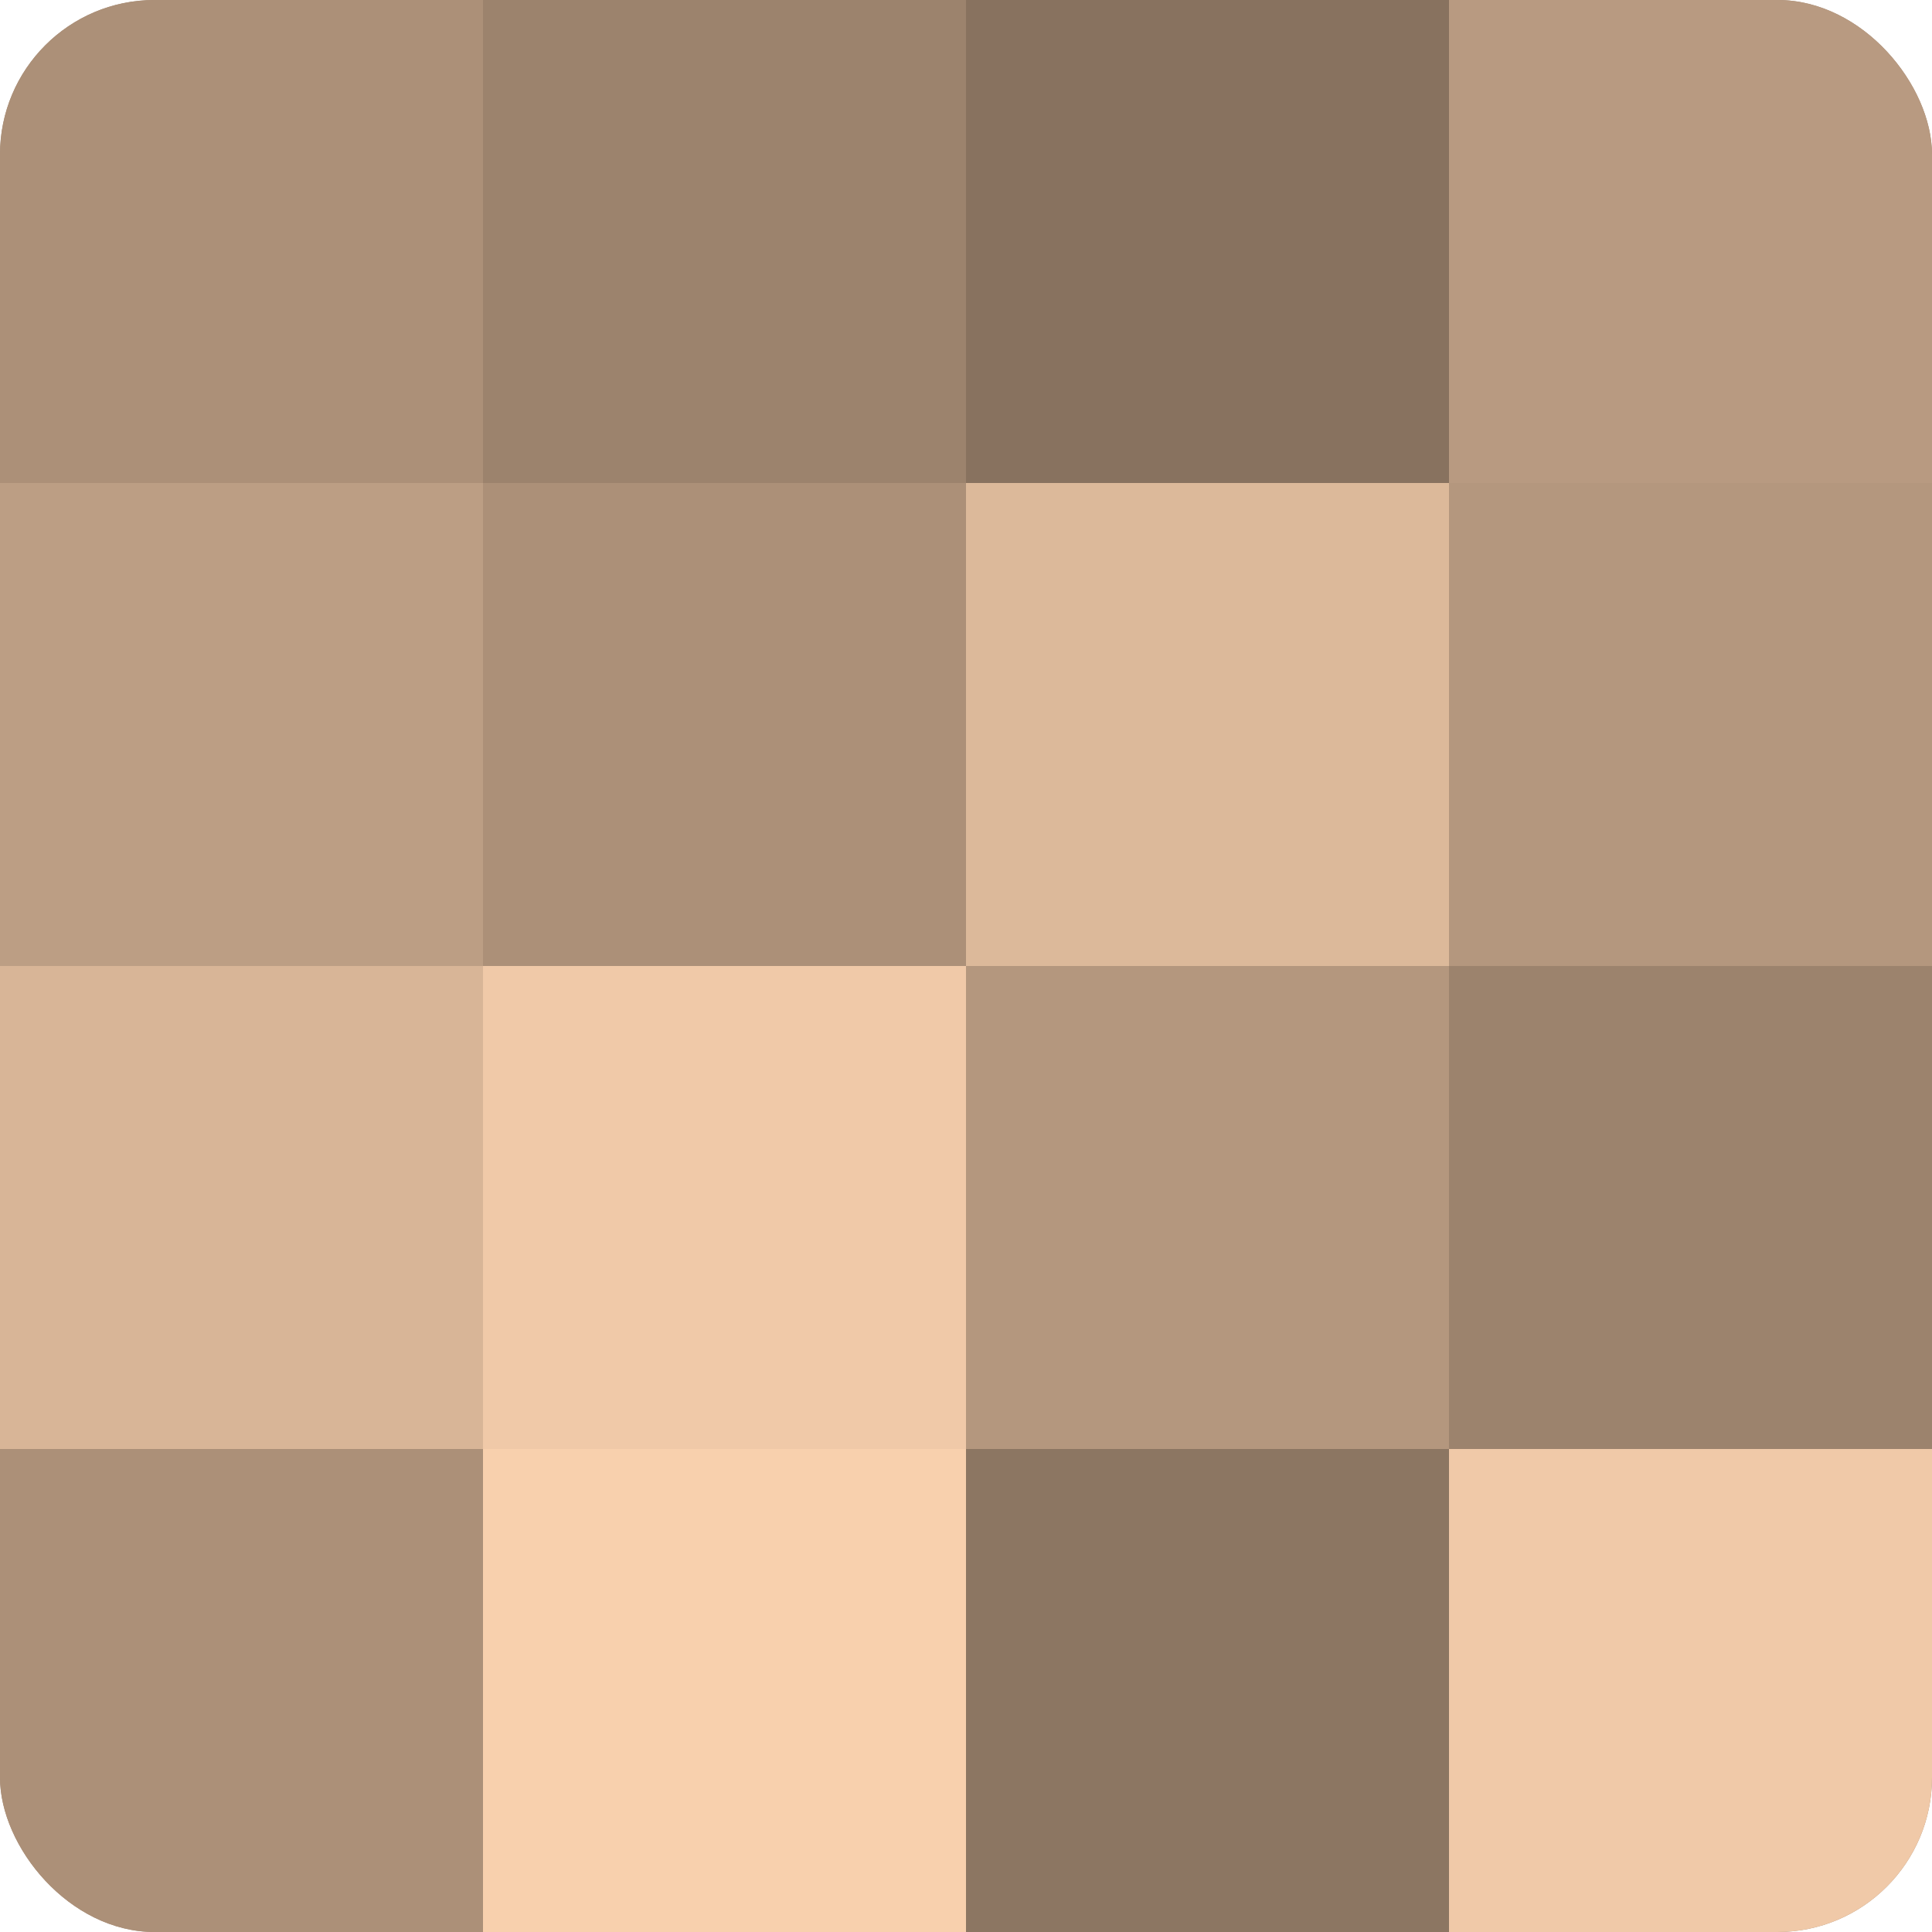
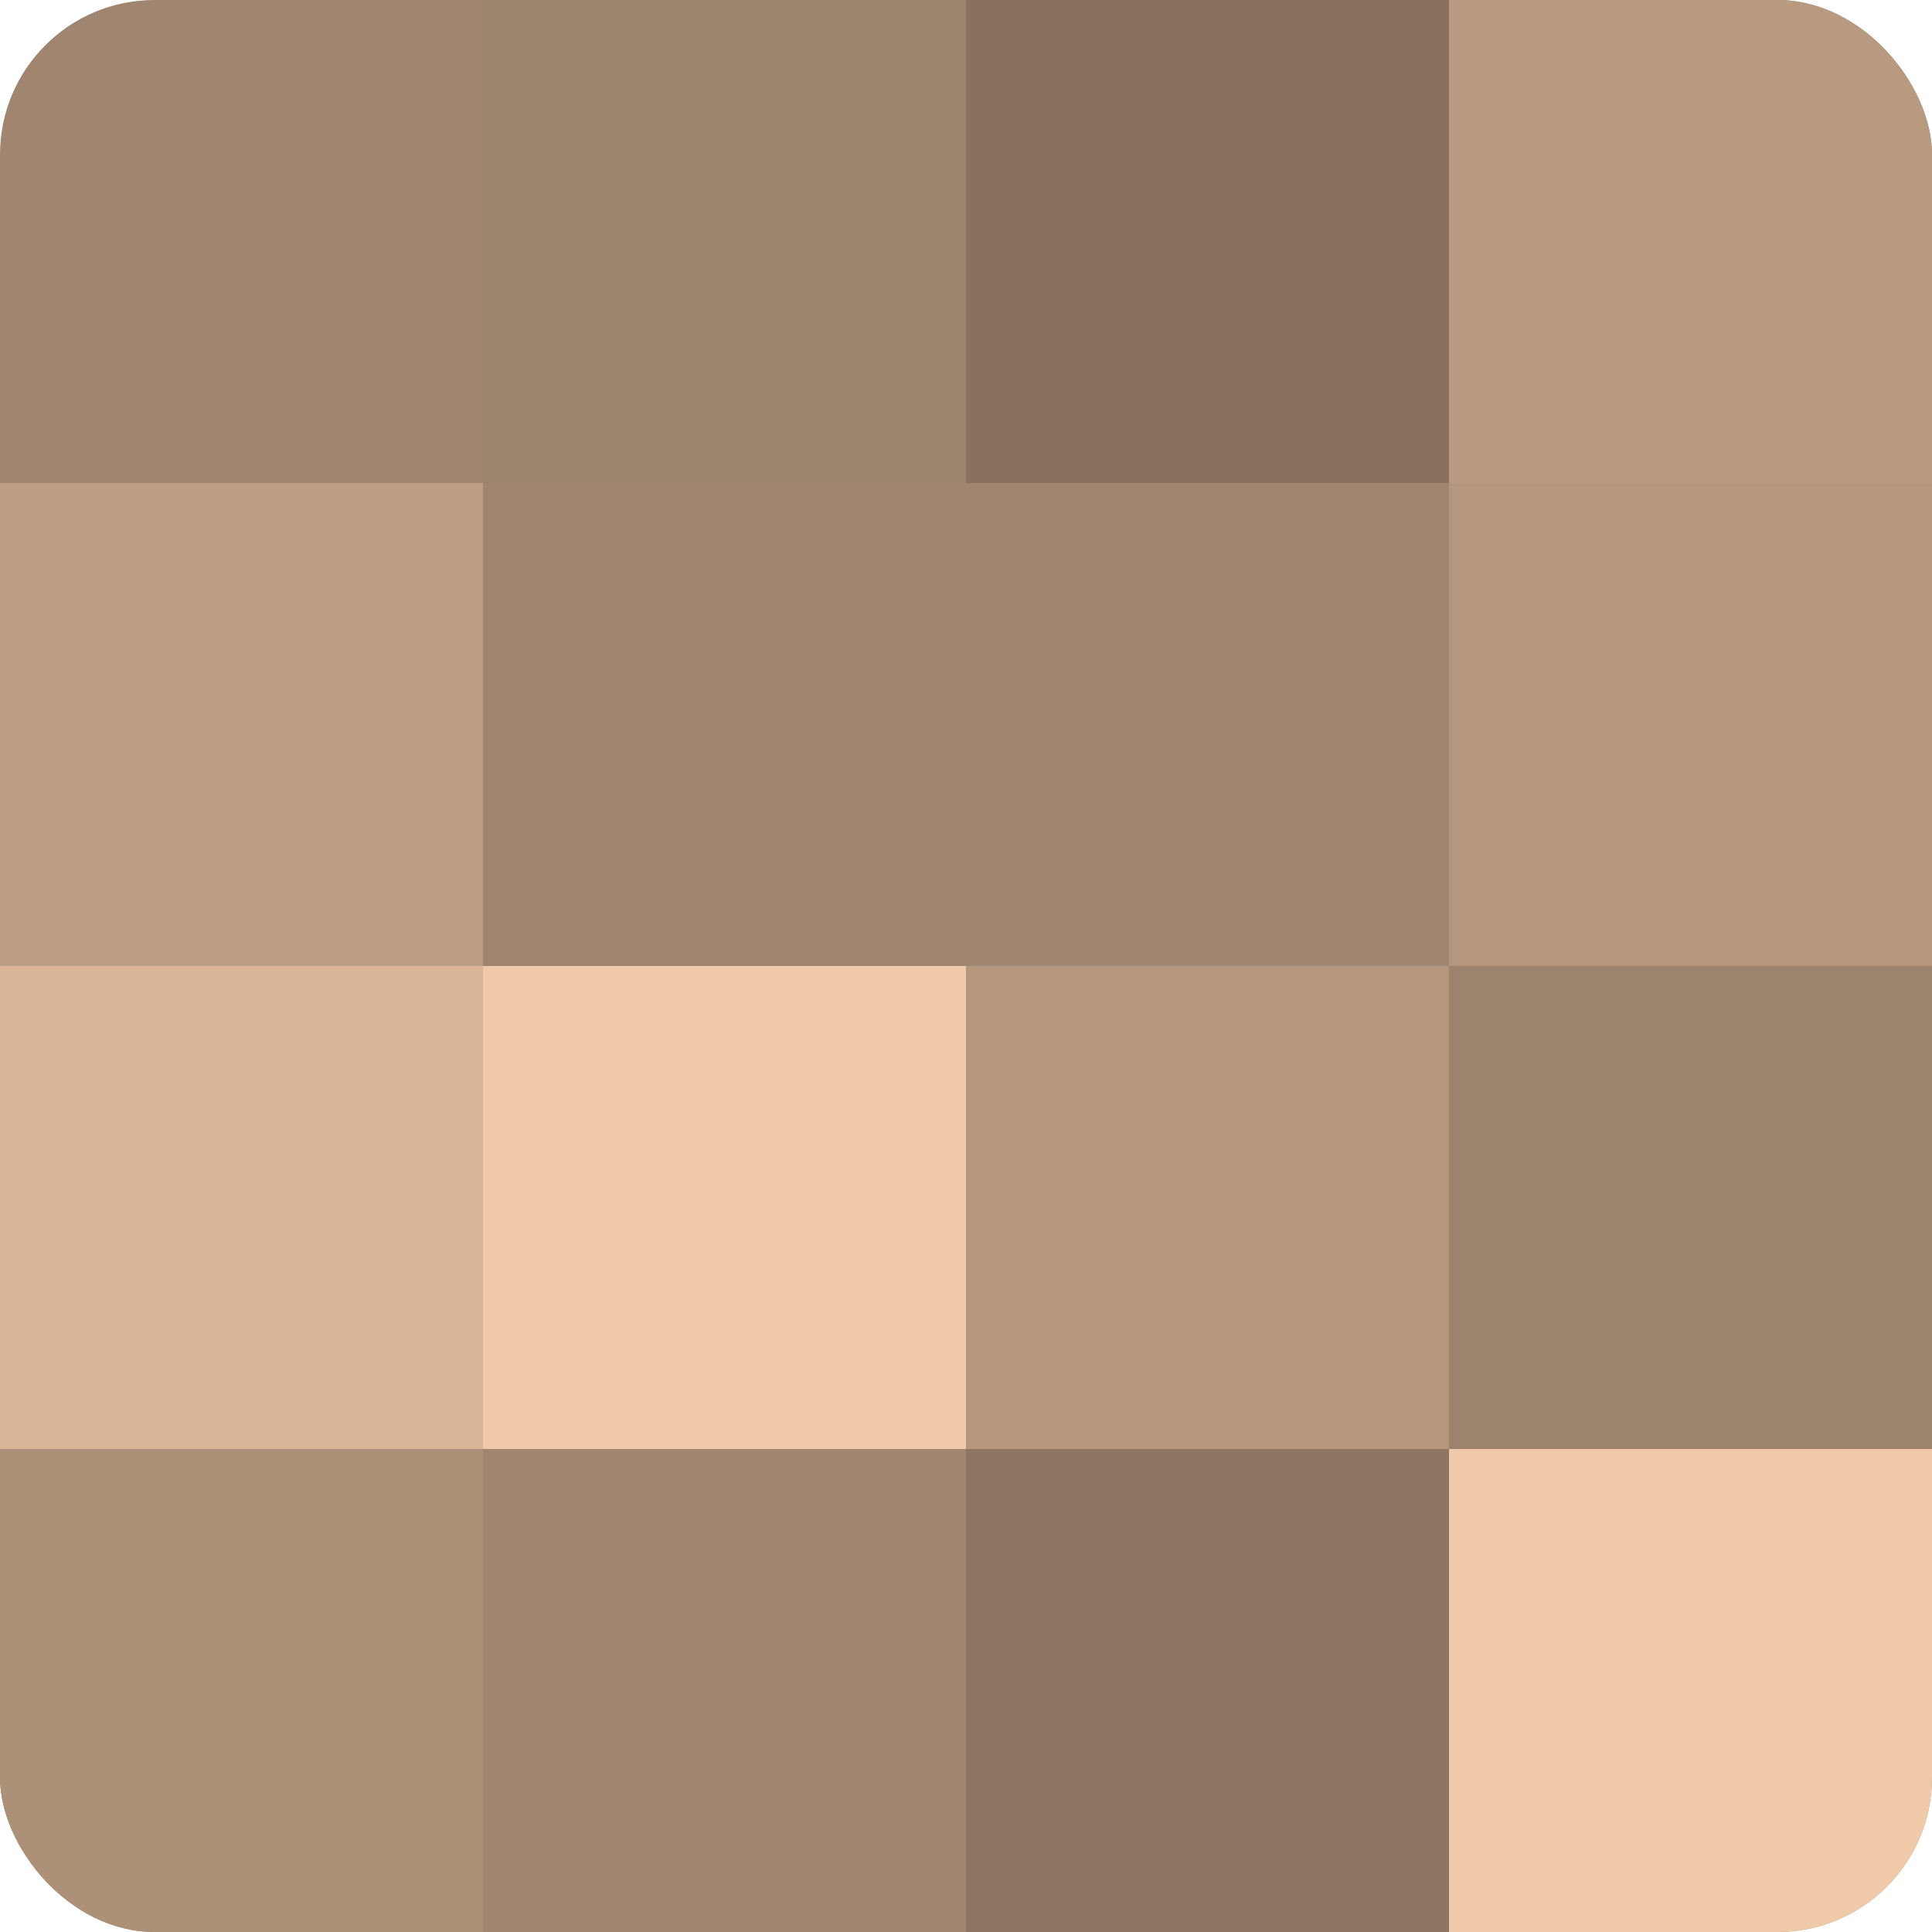
<svg xmlns="http://www.w3.org/2000/svg" width="60" height="60" viewBox="0 0 100 100" preserveAspectRatio="xMidYMid meet">
  <defs>
    <clipPath id="c" width="100" height="100">
      <rect width="100" height="100" rx="8" ry="8" />
    </clipPath>
  </defs>
  <g clip-path="url(#c)">
    <rect width="100" height="100" fill="#a08670" />
-     <rect width="25" height="25" fill="#ac9078" />
    <rect y="25" width="25" height="25" fill="#bc9e84" />
    <rect y="50" width="25" height="25" fill="#d8b597" />
    <rect y="75" width="25" height="25" fill="#ac9078" />
    <rect x="25" width="25" height="25" fill="#9c836d" />
-     <rect x="25" y="25" width="25" height="25" fill="#ac9078" />
    <rect x="25" y="50" width="25" height="25" fill="#f0c9a8" />
-     <rect x="25" y="75" width="25" height="25" fill="#f8d0ad" />
    <rect x="50" width="25" height="25" fill="#88725f" />
-     <rect x="50" y="25" width="25" height="25" fill="#dcb99a" />
    <rect x="50" y="50" width="25" height="25" fill="#b4977e" />
    <rect x="50" y="75" width="25" height="25" fill="#8c7662" />
    <rect x="75" width="25" height="25" fill="#b89a81" />
    <rect x="75" y="25" width="25" height="25" fill="#b4977e" />
    <rect x="75" y="50" width="25" height="25" fill="#9c836d" />
    <rect x="75" y="75" width="25" height="25" fill="#f0c9a8" />
  </g>
</svg>